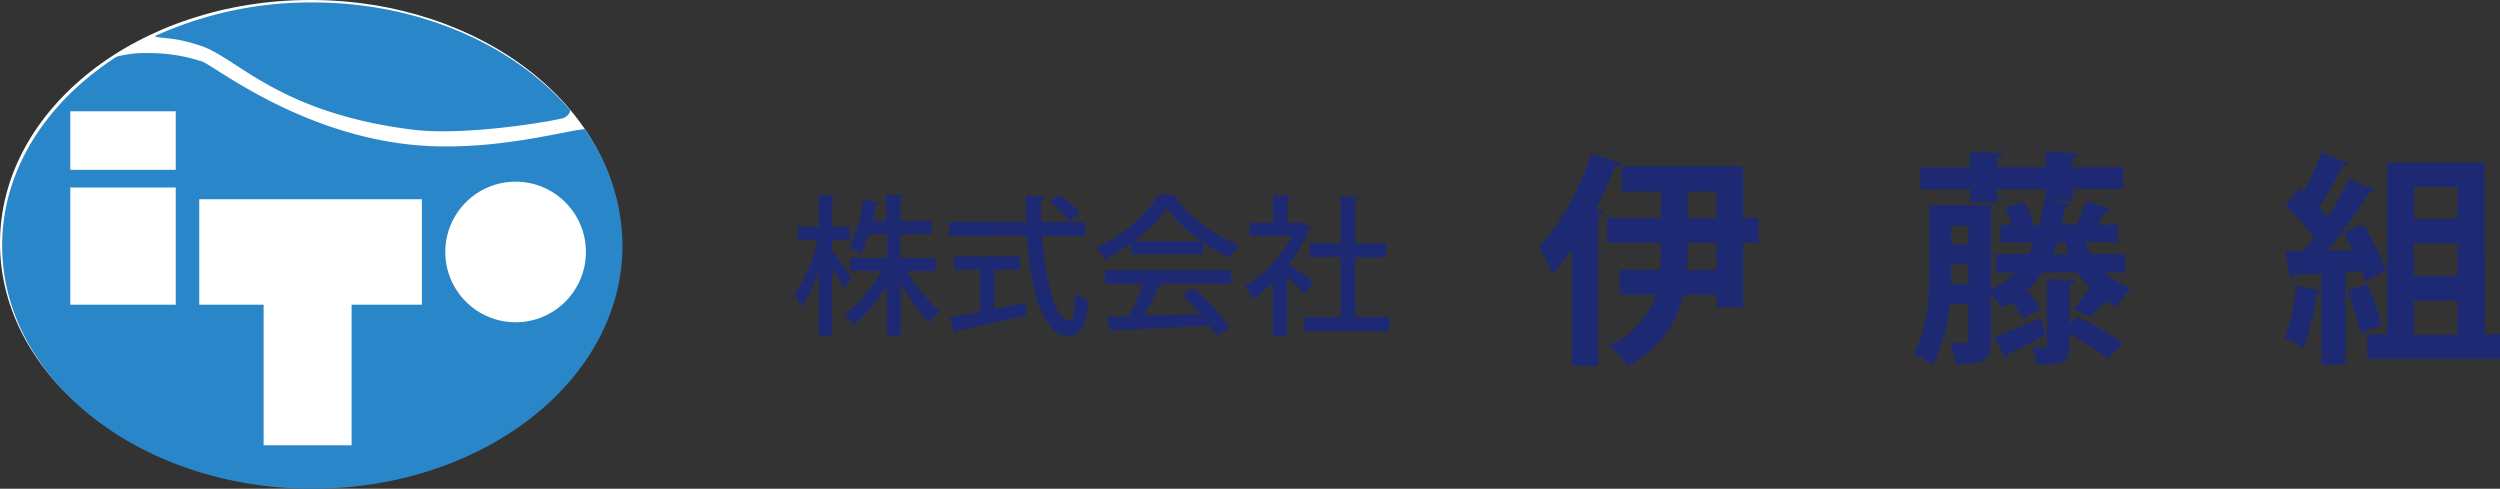
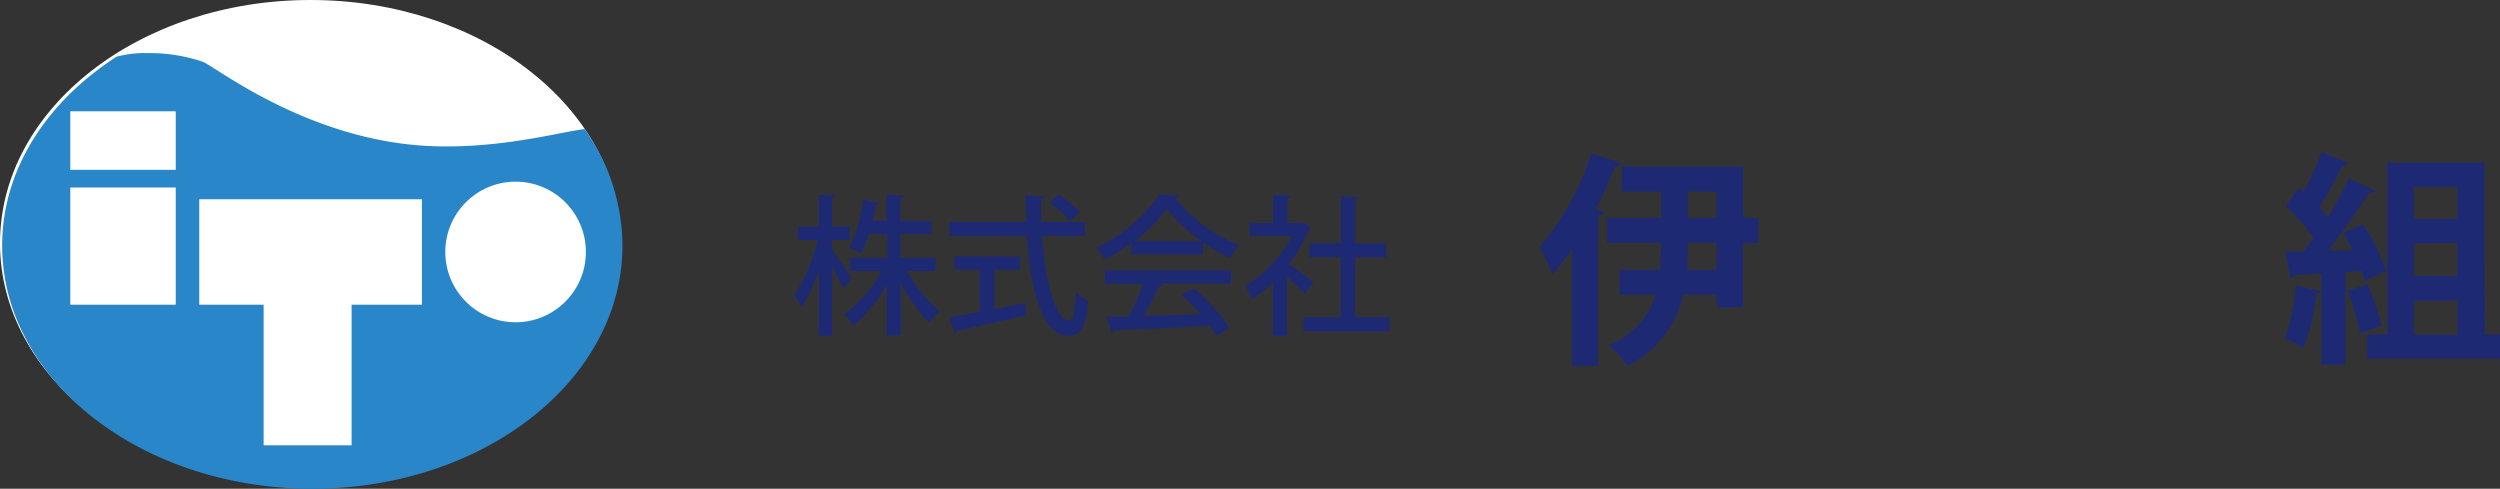
<svg xmlns="http://www.w3.org/2000/svg" viewBox="0 0 266 52">
  <rect x="0" y="0" width="266" height="52" fill="#333333" stroke="none" />
  <defs>
    <style>.cls-1{fill:#fff;}.cls-2{fill:#2986c9;}.cls-3{fill:#1d2a73;}</style>
  </defs>
  <g id="レイヤー_2" data-name="レイヤー 2">
    <g id="スクロール後ヘッダー">
      <ellipse class="cls-1" cx="33.04" cy="25.87" rx="33.04" ry="25.87" />
-       <path class="cls-2" d="M43.87,13.79c5.52.71,14.84-.88,16-1.21a1.11,1.11,0,0,0,.81-.84C54.74,4.82,44.66.26,33.23.26A40,40,0,0,0,16.46,3.85c.72.31,1.8,0,4.83,1C25.17,6.06,29.54,12,43.87,13.79Z" />
      <path class="cls-2" d="M62.2,13.73c-2.59.32-8.56,2-15.63,1.84-13.34-.28-23.52-8.4-25-9a17.75,17.75,0,0,0-5.76-.92,12,12,0,0,0-3.4.38C5,10.81.23,18,.23,26.13.23,40.42,15,52,33.23,52s33-11.58,33-25.87A21.54,21.54,0,0,0,62.2,13.73Z" />
      <rect class="cls-1" x="7.48" y="11.84" width="11.22" height="6.23" />
      <rect class="cls-1" x="7.48" y="19.95" width="11.22" height="12.47" />
      <polygon class="cls-1" points="44.89 21.2 21.2 21.2 21.2 32.42 28.05 32.42 28.05 47.38 37.41 47.38 37.41 32.42 44.89 32.42 44.89 21.2" />
      <circle class="cls-1" cx="54.86" cy="26.81" r="7.48" />
      <path class="cls-3" d="M88.53,26.59c.48.61,1.77,2.53,2.08,3l-.85,1.14c-.24-.55-.77-1.48-1.23-2.29v7.26H87.12v-7a15.49,15.49,0,0,1-1.86,4,6.57,6.57,0,0,0-.73-1.36A18,18,0,0,0,87,25.53H84.91V24.12h2.21V20.71l1.78.1c0,.13-.13.22-.37.25v3.06h1.89v1.41H88.53Zm11,2.25H96.5A16.23,16.23,0,0,0,100,33.13a6.69,6.69,0,0,0-1.15,1.22,18.48,18.48,0,0,1-3-4.24v5.58h-1.5V30.27a14.45,14.45,0,0,1-3.53,4.35,6.51,6.51,0,0,0-1-1.17,13.29,13.29,0,0,0,3.94-4.61h-3.3v-1.4h3.94V24.91H92.45A12.38,12.38,0,0,1,91.59,27a7.18,7.18,0,0,0-1.24-.62,15.55,15.55,0,0,0,1.49-5.14l1.73.37a.36.36,0,0,1-.37.19c-.09.49-.21,1.07-.37,1.68h1.48V20.71l1.87.1c0,.14-.13.22-.37.27V23.5h3.3v1.41h-3.3v2.53h3.75Z" />
      <path class="cls-3" d="M115.44,25.1h-4.57c.35,4.82,1.45,9,2.88,9,.41,0,.62-.91.72-3a3.82,3.82,0,0,0,1.33.9c-.26,3-.82,3.73-2.18,3.73-2.71,0-4-4.95-4.37-10.63H101V23.61h8.2c0-.93-.08-1.87-.08-2.82l2.08.11c0,.15-.14.25-.42.29,0,.8,0,1.62,0,2.42h4.65Zm-9.65,3.6v4.18c1.07-.21,2.2-.43,3.28-.66l.12,1.33c-2.68.62-5.53,1.26-7.34,1.65a.29.29,0,0,1-.25.25L101,33.76c.88-.15,2-.35,3.25-.59V28.7h-2.7V27.28h7V28.7Zm6.87-8a13.43,13.43,0,0,1,2.26,1.89l-1.08.93a12.24,12.24,0,0,0-2.21-2Z" />
      <path class="cls-3" d="M120.35,27.07V25.9a19.9,19.9,0,0,1-2.83,1.71,6.45,6.45,0,0,0-.9-1.25,16.62,16.62,0,0,0,6.72-5.66l2.1.11a.42.42,0,0,1-.37.27,16.63,16.63,0,0,0,6.79,5,8.77,8.77,0,0,0-1,1.37A21.13,21.13,0,0,1,128,25.79v1.28Zm-2.8,3.12V28.76H131v1.43h-7.62l.35.11c-.06.13-.21.19-.43.19a32.46,32.46,0,0,1-1.57,3.11l6-.18a24.25,24.25,0,0,0-2-2.05l1.31-.7a20.66,20.66,0,0,1,3.78,4.21l-1.39.86a12.64,12.64,0,0,0-.72-1.09c-3.75.21-7.68.39-10.18.5a.32.32,0,0,1-.27.24l-.55-1.71c.68,0,1.48,0,2.36,0a27.27,27.27,0,0,0,1.56-3.44Zm10.28-4.53a16.4,16.4,0,0,1-3.68-3.46,15.49,15.49,0,0,1-3.46,3.46Z" />
      <path class="cls-3" d="M139.49,24.23a.4.4,0,0,1-.23.21,16,16,0,0,1-2.12,3.68c.78.53,2.2,1.59,2.61,1.89l-.9,1.25c-.42-.43-1.22-1.17-1.92-1.78v6.23h-1.51V30.08a14.65,14.65,0,0,1-2.19,1.77,6.15,6.15,0,0,0-.77-1.41,13.6,13.6,0,0,0,5-5.33h-4.51V23.72h2.51v-3l1.88.11c0,.13-.12.23-.37.28v2.62h1.33l.24-.06Zm4.71,9.51h3.64v1.51h-9.15V33.74h3.95V27.36h-3.3V25.87h3.3v-5l1.94.13c0,.13-.13.22-.38.25v4.65h3.28v1.49H144.2Z" />
      <path class="cls-3" d="M167.26,26.5a23.86,23.86,0,0,1-2.09,2.69,24.54,24.54,0,0,0-1.36-2.9,29.36,29.36,0,0,0,5.52-10l3.19,1.11a.64.64,0,0,1-.67.29,49.16,49.16,0,0,1-2.07,4.58l.89.24c0,.22-.22.38-.62.41v16h-2.79Zm19.85-3.31v2.66h-1.65v6.84h-2.81V31.37h-3.56a11,11,0,0,1-5.92,7.54,12,12,0,0,0-2-2.18,8.48,8.48,0,0,0,5-5.36h-3.84V28.71h4.32c0-.67.07-1.34.07-2v-.87H171V23.19h5.74V20.38h-4.18V17.72h12.92v5.47Zm-4.46,5.52V25.85h-3.08v.89c0,.65,0,1.3-.07,2Zm-3.08-8.33v2.81h3.08V20.38Z" />
-       <path class="cls-3" d="M226.13,29H224a7.45,7.45,0,0,0,2.76,1.65,8.55,8.55,0,0,0-1.51,2,7,7,0,0,1-1.18-.63,22.86,22.86,0,0,1-1.8,1.73l-1.61-.94a20.13,20.13,0,0,0,1.68-2.18A8.39,8.39,0,0,1,221.09,29H217.3a10.57,10.57,0,0,1-1.63,1.92,7.08,7.08,0,0,1,1.42,1.94l-1.88,1.08a8.68,8.68,0,0,0-1.15-1.8c-.36.22-.72.41-1.1.6a10.44,10.44,0,0,0-1.11-1.41V36.2c0,2.11-.69,2.57-3.72,2.57a7.93,7.93,0,0,0-.67-2.28c.7,0,1.42,0,1.66,0s.31-.1.31-.34V32.36h-2a16.6,16.6,0,0,1-1.83,6.53,9.42,9.42,0,0,0-2-1.28c1.56-2.64,1.68-6.4,1.68-9.19v-6.6h6.57v9a8.38,8.38,0,0,0,2.52-1.8h-2V27.05h3.41a13,13,0,0,0,.6-1.24h-3.51V23.93h1.23a10.08,10.08,0,0,0-.77-1.85l2-.59a7.07,7.07,0,0,1,1,2.28l-.53.16H217a20.54,20.54,0,0,0,.46-2.56l.19,0V20.14h-5.16v1.37h-2.86V20.14h-5.3V17.81h5.3V16.13l3.48.19c0,.24-.22.39-.62.46v1h5.16V16.13l3.5.19c0,.24-.19.39-.62.46v1h5.4v2.33h-5.4v1.3H218v0l2.26.27c-.05.19-.22.33-.53.35-.1.65-.22,1.25-.36,1.85h1.66l-.08,0a18.43,18.43,0,0,0,1-2.5l2.64.84c-.07.2-.26.27-.57.24a15.66,15.66,0,0,1-.82,1.44h2.14v1.88h-3.46a7.48,7.48,0,0,0,.6,1.24h3.62Zm-18.53-.87c0,1,0,1.44,0,2.07h1.85V28.13Zm1.83-4.08H207.6V26h1.83Zm2.76,11.79c1.27-.43,3.07-1.23,4.92-2l.48,1.85c-1.46.74-2.93,1.54-3.94,2a.46.46,0,0,1-.26.46Zm8-1.35.79-.81a37.33,37.33,0,0,1,4.9,2.83l-1.56,1.66a40,40,0,0,0-4.13-2.62V36.8c0,1.49-.29,2.09-3.39,2a7.39,7.39,0,0,0-.62-1.82c.55,0,1.13,0,1.34,0s.27-.07.27-.26V29.69l3,.12c-.05.22-.17.36-.55.41Zm-1.3-8.68c-.14.43-.31.84-.48,1.24h1.73l-.43-1.24Z" />
      <path class="cls-3" d="M251.62,29.91a9.18,9.18,0,0,0-.34-1.08l-1.72.12v9.86H247V31a.49.49,0,0,1-.53.21A20.56,20.56,0,0,1,245.09,37a17.3,17.3,0,0,0-2-1,19.79,19.79,0,0,0,1.18-5.64L247,31V29.12c-1.08.07-2.06.12-2.85.14a.51.51,0,0,1-.44.36l-.57-2.88h1.92c.36-.45.72-.93,1.1-1.46a20.67,20.67,0,0,0-2.95-3.34l1.37-2,.52.46A27.41,27.41,0,0,0,247,16.18l2.88,1.18a.69.69,0,0,1-.64.26,42.78,42.78,0,0,1-2.45,4.44c.33.36.62.72.88,1.06A39.92,39.92,0,0,0,249.94,19l2.76,1.27c-.07.17-.31.26-.67.26a57.08,57.08,0,0,1-4.37,6.12l2.69,0c-.34-.65-.67-1.3-1-1.85l2.06-.93a19.85,19.85,0,0,1,2.45,4.94Zm.29.34a28.48,28.48,0,0,1,1.49,4.39l-2.28.81a25.52,25.52,0,0,0-1.37-4.51Zm12.48,5.32H266v2.6H251.86v-2.6H254V17.31h10.35ZM261.48,19.9h-4.65v3.39h4.65Zm0,9.46V25.88h-4.65v3.48ZM256.83,32v3.62h4.65V32Z" />
    </g>
  </g>
</svg>